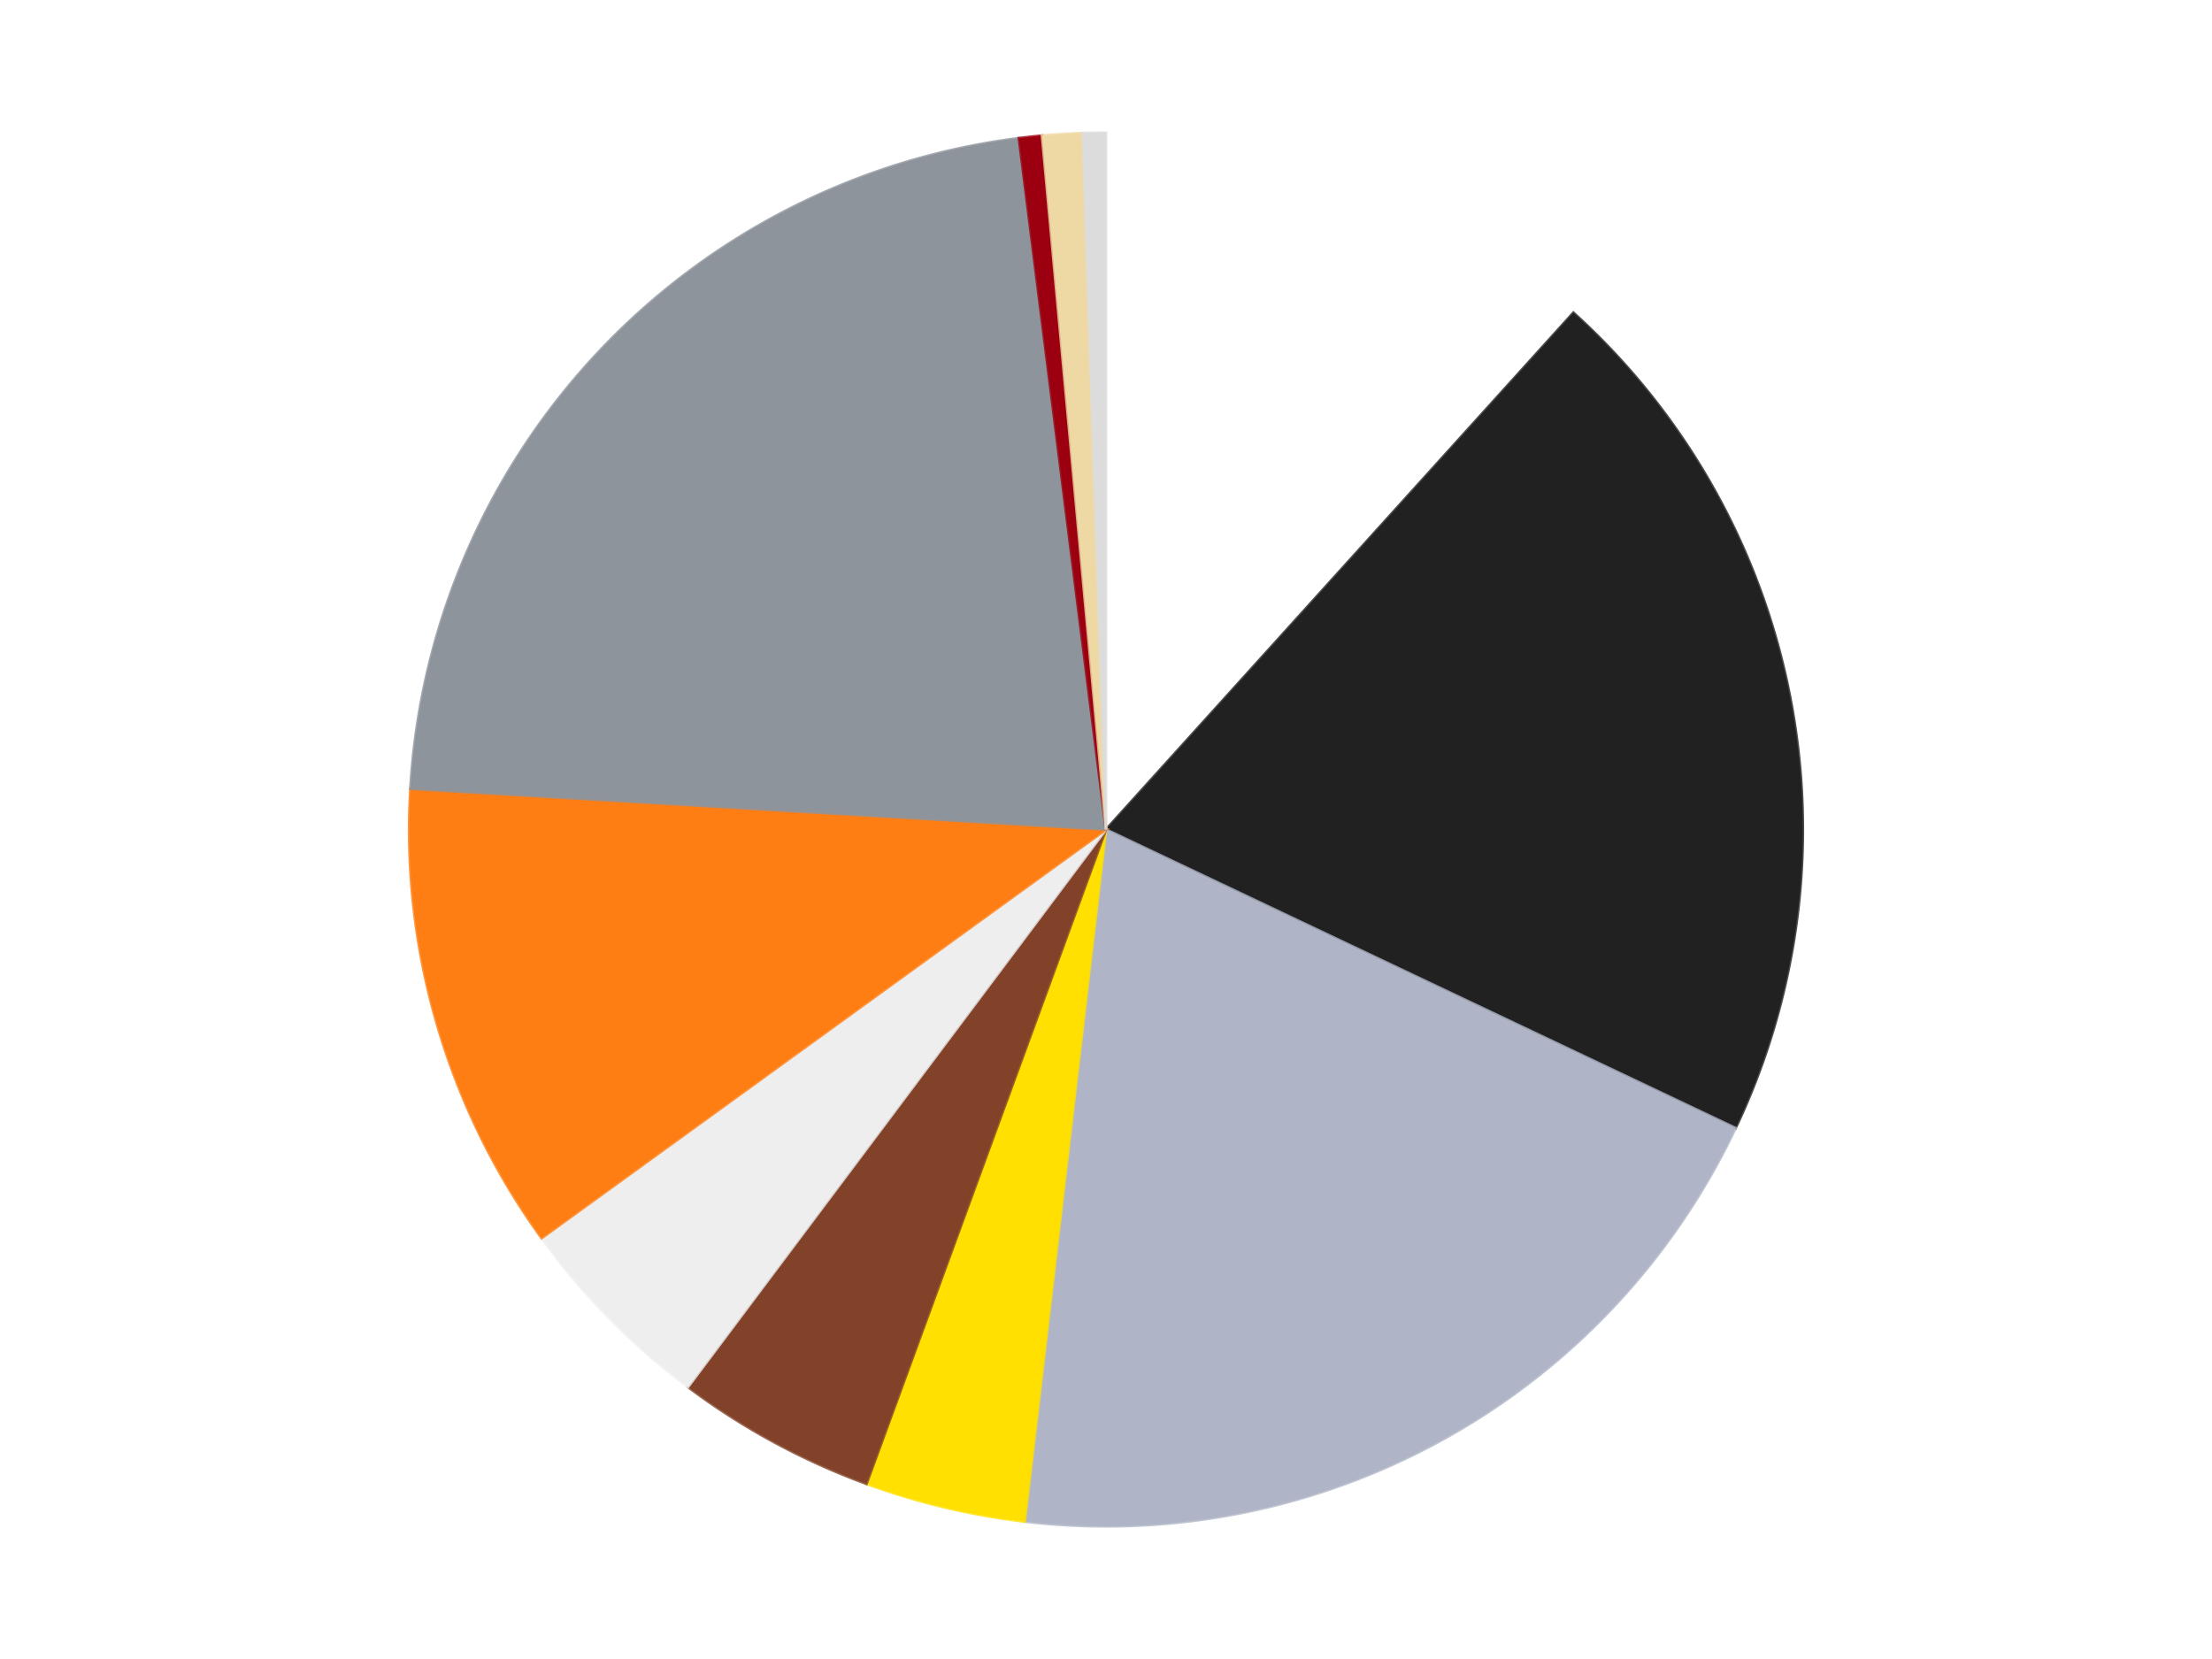
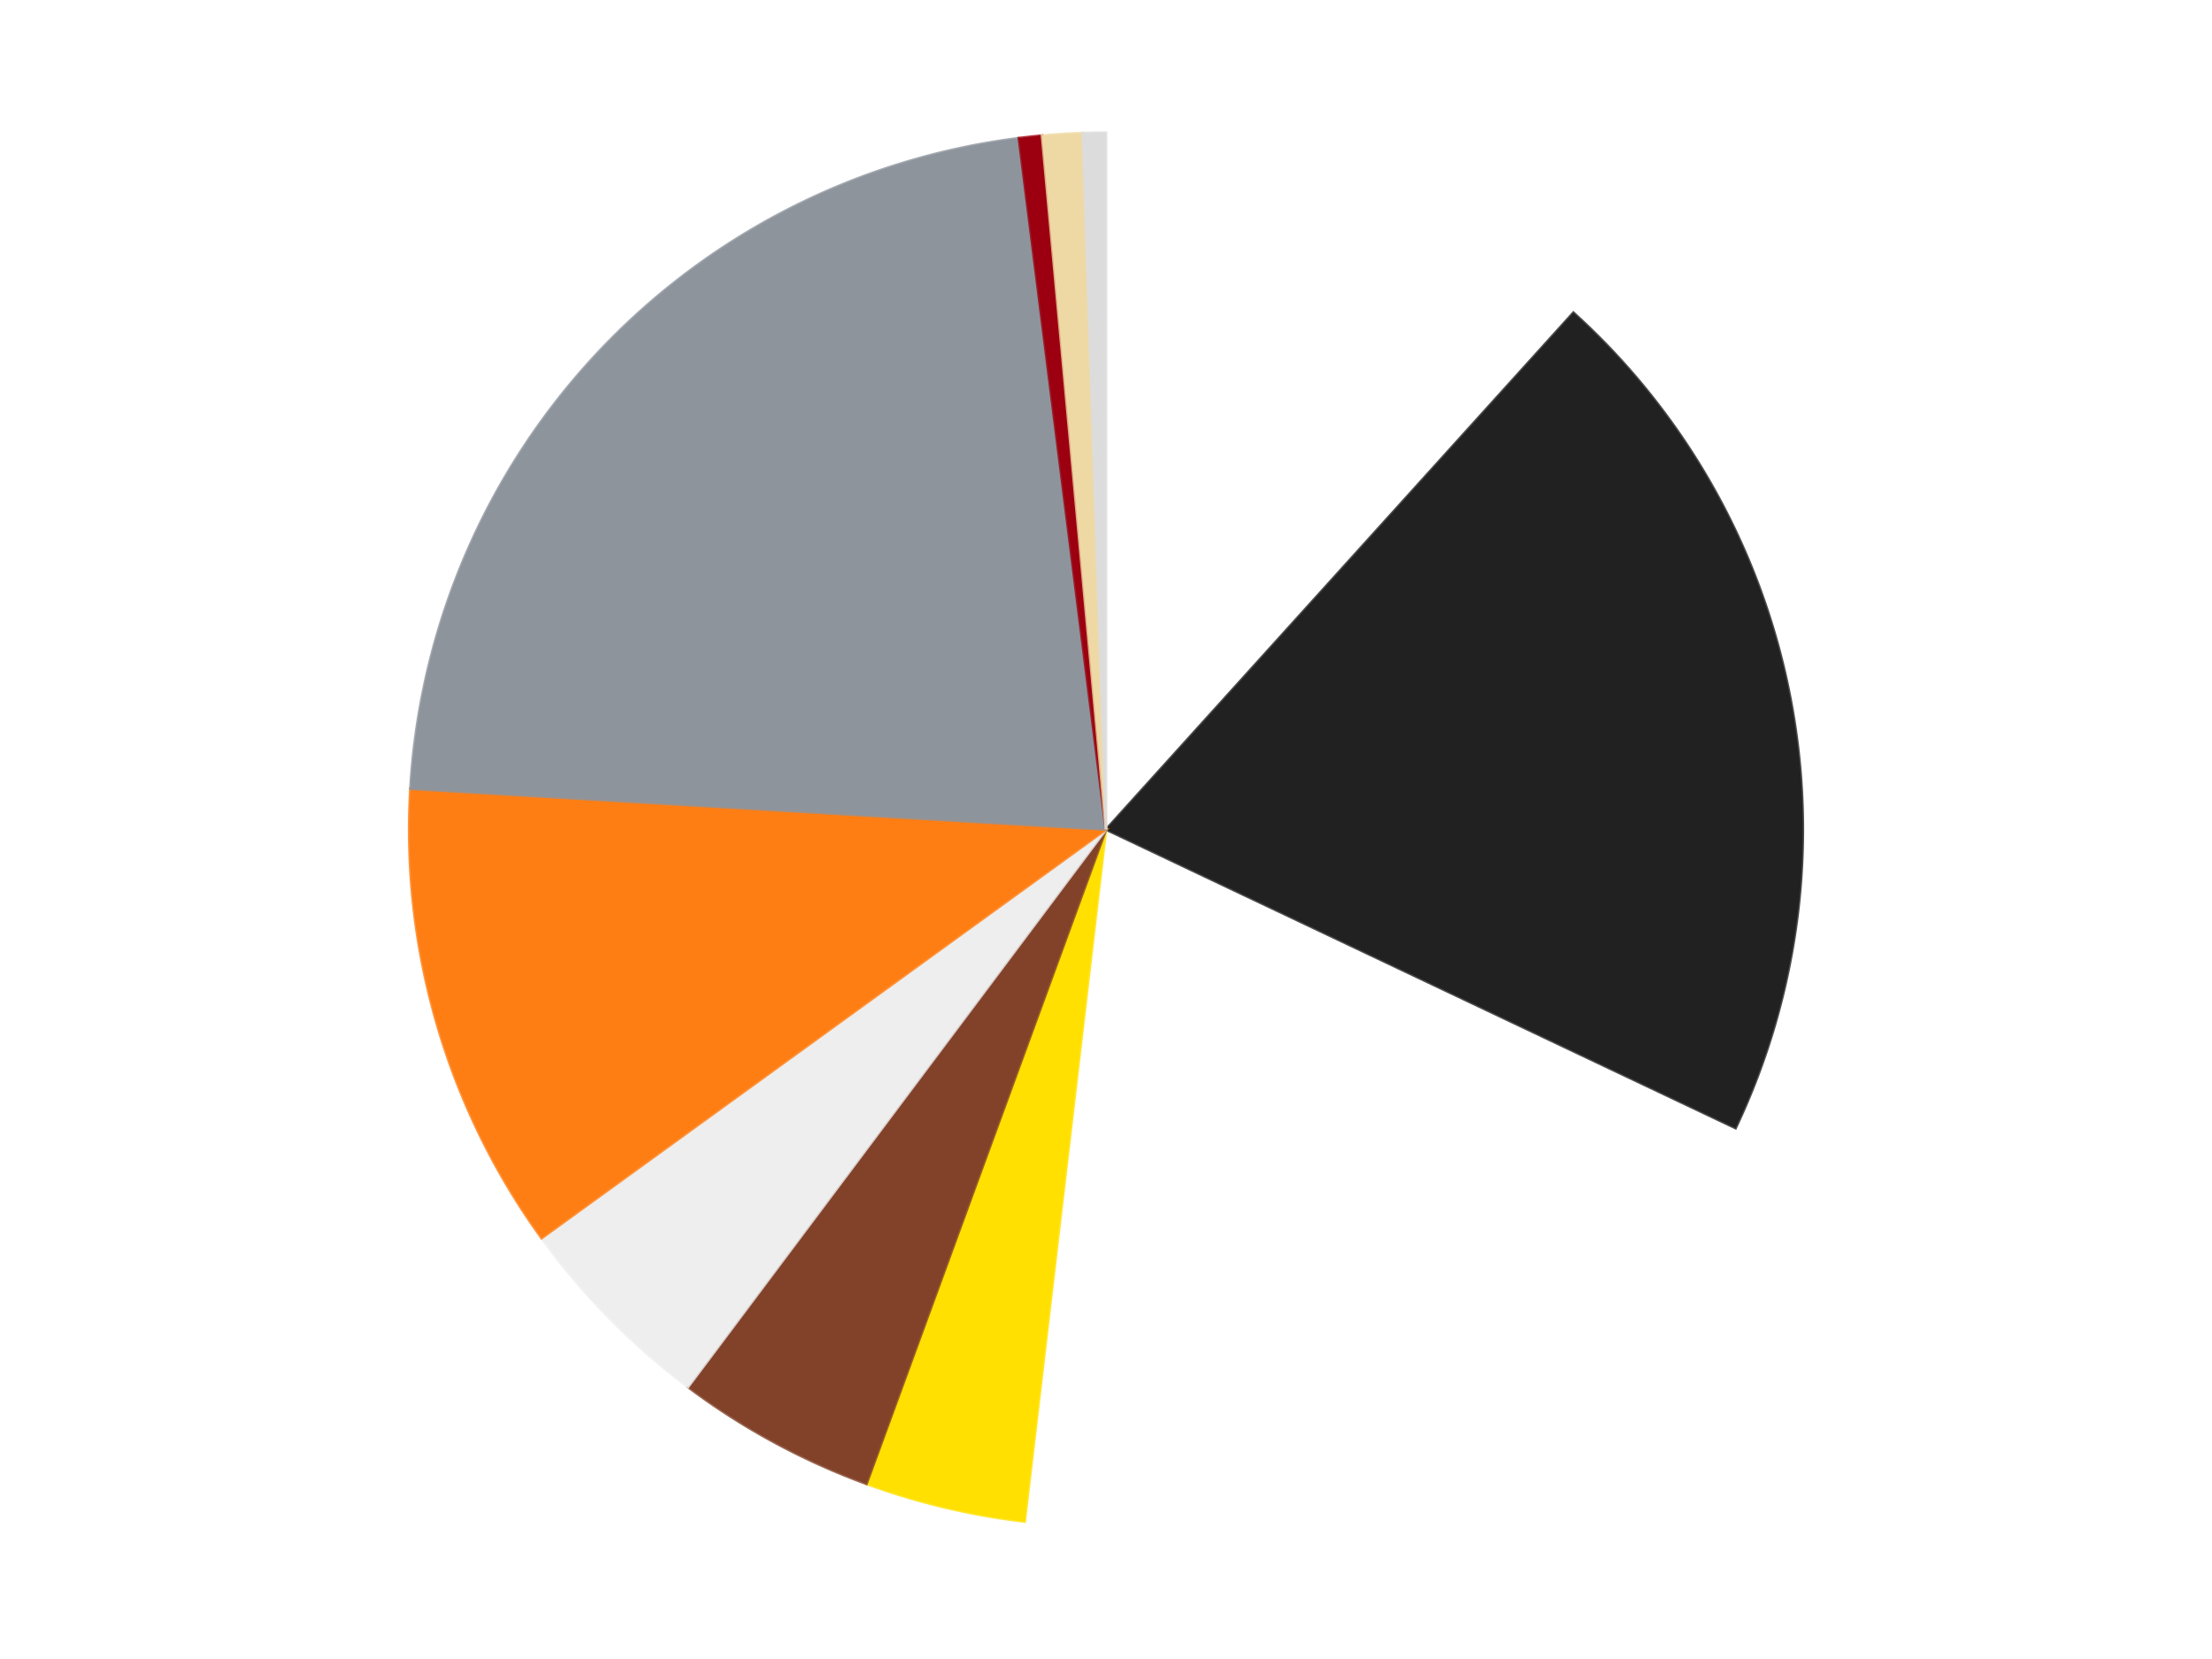
<svg xmlns="http://www.w3.org/2000/svg" xmlns:xlink="http://www.w3.org/1999/xlink" id="chart-bad2c210-dafe-4e0a-9a1d-dd55f6af18a7" class="pygal-chart" viewBox="0 0 800 600">
  <defs>
    <style type="text/css">#chart-bad2c210-dafe-4e0a-9a1d-dd55f6af18a7{-webkit-user-select:none;-webkit-font-smoothing:antialiased;font-family:Consolas,"Liberation Mono",Menlo,Courier,monospace}#chart-bad2c210-dafe-4e0a-9a1d-dd55f6af18a7 .title{font-family:Consolas,"Liberation Mono",Menlo,Courier,monospace;font-size:16px}#chart-bad2c210-dafe-4e0a-9a1d-dd55f6af18a7 .legends .legend text{font-family:Consolas,"Liberation Mono",Menlo,Courier,monospace;font-size:14px}#chart-bad2c210-dafe-4e0a-9a1d-dd55f6af18a7 .axis text{font-family:Consolas,"Liberation Mono",Menlo,Courier,monospace;font-size:10px}#chart-bad2c210-dafe-4e0a-9a1d-dd55f6af18a7 .axis text.major{font-family:Consolas,"Liberation Mono",Menlo,Courier,monospace;font-size:10px}#chart-bad2c210-dafe-4e0a-9a1d-dd55f6af18a7 .text-overlay text.value{font-family:Consolas,"Liberation Mono",Menlo,Courier,monospace;font-size:16px}#chart-bad2c210-dafe-4e0a-9a1d-dd55f6af18a7 .text-overlay text.label{font-family:Consolas,"Liberation Mono",Menlo,Courier,monospace;font-size:10px}#chart-bad2c210-dafe-4e0a-9a1d-dd55f6af18a7 .tooltip{font-family:Consolas,"Liberation Mono",Menlo,Courier,monospace;font-size:14px}#chart-bad2c210-dafe-4e0a-9a1d-dd55f6af18a7 text.no_data{font-family:Consolas,"Liberation Mono",Menlo,Courier,monospace;font-size:64px}
#chart-bad2c210-dafe-4e0a-9a1d-dd55f6af18a7{background-color:transparent}#chart-bad2c210-dafe-4e0a-9a1d-dd55f6af18a7 path,#chart-bad2c210-dafe-4e0a-9a1d-dd55f6af18a7 line,#chart-bad2c210-dafe-4e0a-9a1d-dd55f6af18a7 rect,#chart-bad2c210-dafe-4e0a-9a1d-dd55f6af18a7 circle{-webkit-transition:150ms;-moz-transition:150ms;transition:150ms}#chart-bad2c210-dafe-4e0a-9a1d-dd55f6af18a7 .graph &gt; .background{fill:transparent}#chart-bad2c210-dafe-4e0a-9a1d-dd55f6af18a7 .plot &gt; .background{fill:transparent}#chart-bad2c210-dafe-4e0a-9a1d-dd55f6af18a7 .graph{fill:rgba(0,0,0,.87)}#chart-bad2c210-dafe-4e0a-9a1d-dd55f6af18a7 text.no_data{fill:rgba(0,0,0,1)}#chart-bad2c210-dafe-4e0a-9a1d-dd55f6af18a7 .title{fill:rgba(0,0,0,1)}#chart-bad2c210-dafe-4e0a-9a1d-dd55f6af18a7 .legends .legend text{fill:rgba(0,0,0,.87)}#chart-bad2c210-dafe-4e0a-9a1d-dd55f6af18a7 .legends .legend:hover text{fill:rgba(0,0,0,1)}#chart-bad2c210-dafe-4e0a-9a1d-dd55f6af18a7 .axis .line{stroke:rgba(0,0,0,1)}#chart-bad2c210-dafe-4e0a-9a1d-dd55f6af18a7 .axis .guide.line{stroke:rgba(0,0,0,.54)}#chart-bad2c210-dafe-4e0a-9a1d-dd55f6af18a7 .axis .major.line{stroke:rgba(0,0,0,.87)}#chart-bad2c210-dafe-4e0a-9a1d-dd55f6af18a7 .axis text.major{fill:rgba(0,0,0,1)}#chart-bad2c210-dafe-4e0a-9a1d-dd55f6af18a7 .axis.y .guides:hover .guide.line,#chart-bad2c210-dafe-4e0a-9a1d-dd55f6af18a7 .line-graph .axis.x .guides:hover .guide.line,#chart-bad2c210-dafe-4e0a-9a1d-dd55f6af18a7 .stackedline-graph .axis.x .guides:hover .guide.line,#chart-bad2c210-dafe-4e0a-9a1d-dd55f6af18a7 .xy-graph .axis.x .guides:hover .guide.line{stroke:rgba(0,0,0,1)}#chart-bad2c210-dafe-4e0a-9a1d-dd55f6af18a7 .axis .guides:hover text{fill:rgba(0,0,0,1)}#chart-bad2c210-dafe-4e0a-9a1d-dd55f6af18a7 .reactive{fill-opacity:1.0;stroke-opacity:.8;stroke-width:1}#chart-bad2c210-dafe-4e0a-9a1d-dd55f6af18a7 .ci{stroke:rgba(0,0,0,.87)}#chart-bad2c210-dafe-4e0a-9a1d-dd55f6af18a7 .reactive.active,#chart-bad2c210-dafe-4e0a-9a1d-dd55f6af18a7 .active .reactive{fill-opacity:0.6;stroke-opacity:.9;stroke-width:4}#chart-bad2c210-dafe-4e0a-9a1d-dd55f6af18a7 .ci .reactive.active{stroke-width:1.5}#chart-bad2c210-dafe-4e0a-9a1d-dd55f6af18a7 .series text{fill:rgba(0,0,0,1)}#chart-bad2c210-dafe-4e0a-9a1d-dd55f6af18a7 .tooltip rect{fill:transparent;stroke:rgba(0,0,0,1);-webkit-transition:opacity 150ms;-moz-transition:opacity 150ms;transition:opacity 150ms}#chart-bad2c210-dafe-4e0a-9a1d-dd55f6af18a7 .tooltip .label{fill:rgba(0,0,0,.87)}#chart-bad2c210-dafe-4e0a-9a1d-dd55f6af18a7 .tooltip .label{fill:rgba(0,0,0,.87)}#chart-bad2c210-dafe-4e0a-9a1d-dd55f6af18a7 .tooltip .legend{font-size:.8em;fill:rgba(0,0,0,.54)}#chart-bad2c210-dafe-4e0a-9a1d-dd55f6af18a7 .tooltip .x_label{font-size:.6em;fill:rgba(0,0,0,1)}#chart-bad2c210-dafe-4e0a-9a1d-dd55f6af18a7 .tooltip .xlink{font-size:.5em;text-decoration:underline}#chart-bad2c210-dafe-4e0a-9a1d-dd55f6af18a7 .tooltip .value{font-size:1.5em}#chart-bad2c210-dafe-4e0a-9a1d-dd55f6af18a7 .bound{font-size:.5em}#chart-bad2c210-dafe-4e0a-9a1d-dd55f6af18a7 .max-value{font-size:.75em;fill:rgba(0,0,0,.54)}#chart-bad2c210-dafe-4e0a-9a1d-dd55f6af18a7 .map-element{fill:transparent;stroke:rgba(0,0,0,.54) !important}#chart-bad2c210-dafe-4e0a-9a1d-dd55f6af18a7 .map-element .reactive{fill-opacity:inherit;stroke-opacity:inherit}#chart-bad2c210-dafe-4e0a-9a1d-dd55f6af18a7 .color-0,#chart-bad2c210-dafe-4e0a-9a1d-dd55f6af18a7 .color-0 a:visited{stroke:#F44336;fill:#F44336}#chart-bad2c210-dafe-4e0a-9a1d-dd55f6af18a7 .color-1,#chart-bad2c210-dafe-4e0a-9a1d-dd55f6af18a7 .color-1 a:visited{stroke:#3F51B5;fill:#3F51B5}#chart-bad2c210-dafe-4e0a-9a1d-dd55f6af18a7 .color-2,#chart-bad2c210-dafe-4e0a-9a1d-dd55f6af18a7 .color-2 a:visited{stroke:#009688;fill:#009688}#chart-bad2c210-dafe-4e0a-9a1d-dd55f6af18a7 .color-3,#chart-bad2c210-dafe-4e0a-9a1d-dd55f6af18a7 .color-3 a:visited{stroke:#FFC107;fill:#FFC107}#chart-bad2c210-dafe-4e0a-9a1d-dd55f6af18a7 .color-4,#chart-bad2c210-dafe-4e0a-9a1d-dd55f6af18a7 .color-4 a:visited{stroke:#FF5722;fill:#FF5722}#chart-bad2c210-dafe-4e0a-9a1d-dd55f6af18a7 .color-5,#chart-bad2c210-dafe-4e0a-9a1d-dd55f6af18a7 .color-5 a:visited{stroke:#9C27B0;fill:#9C27B0}#chart-bad2c210-dafe-4e0a-9a1d-dd55f6af18a7 .color-6,#chart-bad2c210-dafe-4e0a-9a1d-dd55f6af18a7 .color-6 a:visited{stroke:#03A9F4;fill:#03A9F4}#chart-bad2c210-dafe-4e0a-9a1d-dd55f6af18a7 .color-7,#chart-bad2c210-dafe-4e0a-9a1d-dd55f6af18a7 .color-7 a:visited{stroke:#8BC34A;fill:#8BC34A}#chart-bad2c210-dafe-4e0a-9a1d-dd55f6af18a7 .color-8,#chart-bad2c210-dafe-4e0a-9a1d-dd55f6af18a7 .color-8 a:visited{stroke:#FF9800;fill:#FF9800}#chart-bad2c210-dafe-4e0a-9a1d-dd55f6af18a7 .color-9,#chart-bad2c210-dafe-4e0a-9a1d-dd55f6af18a7 .color-9 a:visited{stroke:#E91E63;fill:#E91E63}#chart-bad2c210-dafe-4e0a-9a1d-dd55f6af18a7 .color-10,#chart-bad2c210-dafe-4e0a-9a1d-dd55f6af18a7 .color-10 a:visited{stroke:#2196F3;fill:#2196F3}#chart-bad2c210-dafe-4e0a-9a1d-dd55f6af18a7 .text-overlay .color-0 text{fill:black}#chart-bad2c210-dafe-4e0a-9a1d-dd55f6af18a7 .text-overlay .color-1 text{fill:black}#chart-bad2c210-dafe-4e0a-9a1d-dd55f6af18a7 .text-overlay .color-2 text{fill:black}#chart-bad2c210-dafe-4e0a-9a1d-dd55f6af18a7 .text-overlay .color-3 text{fill:black}#chart-bad2c210-dafe-4e0a-9a1d-dd55f6af18a7 .text-overlay .color-4 text{fill:black}#chart-bad2c210-dafe-4e0a-9a1d-dd55f6af18a7 .text-overlay .color-5 text{fill:black}#chart-bad2c210-dafe-4e0a-9a1d-dd55f6af18a7 .text-overlay .color-6 text{fill:black}#chart-bad2c210-dafe-4e0a-9a1d-dd55f6af18a7 .text-overlay .color-7 text{fill:black}#chart-bad2c210-dafe-4e0a-9a1d-dd55f6af18a7 .text-overlay .color-8 text{fill:black}#chart-bad2c210-dafe-4e0a-9a1d-dd55f6af18a7 .text-overlay .color-9 text{fill:black}#chart-bad2c210-dafe-4e0a-9a1d-dd55f6af18a7 .text-overlay .color-10 text{fill:black}
#chart-bad2c210-dafe-4e0a-9a1d-dd55f6af18a7 text.no_data{text-anchor:middle}#chart-bad2c210-dafe-4e0a-9a1d-dd55f6af18a7 .guide.line{fill:none}#chart-bad2c210-dafe-4e0a-9a1d-dd55f6af18a7 .centered{text-anchor:middle}#chart-bad2c210-dafe-4e0a-9a1d-dd55f6af18a7 .title{text-anchor:middle}#chart-bad2c210-dafe-4e0a-9a1d-dd55f6af18a7 .legends .legend text{fill-opacity:1}#chart-bad2c210-dafe-4e0a-9a1d-dd55f6af18a7 .axis.x text{text-anchor:middle}#chart-bad2c210-dafe-4e0a-9a1d-dd55f6af18a7 .axis.x:not(.web) text[transform]{text-anchor:start}#chart-bad2c210-dafe-4e0a-9a1d-dd55f6af18a7 .axis.x:not(.web) text[transform].backwards{text-anchor:end}#chart-bad2c210-dafe-4e0a-9a1d-dd55f6af18a7 .axis.y text{text-anchor:end}#chart-bad2c210-dafe-4e0a-9a1d-dd55f6af18a7 .axis.y text[transform].backwards{text-anchor:start}#chart-bad2c210-dafe-4e0a-9a1d-dd55f6af18a7 .axis.y2 text{text-anchor:start}#chart-bad2c210-dafe-4e0a-9a1d-dd55f6af18a7 .axis.y2 text[transform].backwards{text-anchor:end}#chart-bad2c210-dafe-4e0a-9a1d-dd55f6af18a7 .axis .guide.line{stroke-dasharray:4,4;stroke:black}#chart-bad2c210-dafe-4e0a-9a1d-dd55f6af18a7 .axis .major.guide.line{stroke-dasharray:6,6;stroke:black}#chart-bad2c210-dafe-4e0a-9a1d-dd55f6af18a7 .horizontal .axis.y .guide.line,#chart-bad2c210-dafe-4e0a-9a1d-dd55f6af18a7 .horizontal .axis.y2 .guide.line,#chart-bad2c210-dafe-4e0a-9a1d-dd55f6af18a7 .vertical .axis.x .guide.line{opacity:0}#chart-bad2c210-dafe-4e0a-9a1d-dd55f6af18a7 .horizontal .axis.always_show .guide.line,#chart-bad2c210-dafe-4e0a-9a1d-dd55f6af18a7 .vertical .axis.always_show .guide.line{opacity:1 !important}#chart-bad2c210-dafe-4e0a-9a1d-dd55f6af18a7 .axis.y .guides:hover .guide.line,#chart-bad2c210-dafe-4e0a-9a1d-dd55f6af18a7 .axis.y2 .guides:hover .guide.line,#chart-bad2c210-dafe-4e0a-9a1d-dd55f6af18a7 .axis.x .guides:hover .guide.line{opacity:1}#chart-bad2c210-dafe-4e0a-9a1d-dd55f6af18a7 .axis .guides:hover text{opacity:1}#chart-bad2c210-dafe-4e0a-9a1d-dd55f6af18a7 .nofill{fill:none}#chart-bad2c210-dafe-4e0a-9a1d-dd55f6af18a7 .subtle-fill{fill-opacity:.2}#chart-bad2c210-dafe-4e0a-9a1d-dd55f6af18a7 .dot{stroke-width:1px;fill-opacity:1;stroke-opacity:1}#chart-bad2c210-dafe-4e0a-9a1d-dd55f6af18a7 .dot.active{stroke-width:5px}#chart-bad2c210-dafe-4e0a-9a1d-dd55f6af18a7 .dot.negative{fill:transparent}#chart-bad2c210-dafe-4e0a-9a1d-dd55f6af18a7 text,#chart-bad2c210-dafe-4e0a-9a1d-dd55f6af18a7 tspan{stroke:none !important}#chart-bad2c210-dafe-4e0a-9a1d-dd55f6af18a7 .series text.active{opacity:1}#chart-bad2c210-dafe-4e0a-9a1d-dd55f6af18a7 .tooltip rect{fill-opacity:.95;stroke-width:.5}#chart-bad2c210-dafe-4e0a-9a1d-dd55f6af18a7 .tooltip text{fill-opacity:1}#chart-bad2c210-dafe-4e0a-9a1d-dd55f6af18a7 .showable{visibility:hidden}#chart-bad2c210-dafe-4e0a-9a1d-dd55f6af18a7 .showable.shown{visibility:visible}#chart-bad2c210-dafe-4e0a-9a1d-dd55f6af18a7 .gauge-background{fill:rgba(229,229,229,1);stroke:none}#chart-bad2c210-dafe-4e0a-9a1d-dd55f6af18a7 .bg-lines{stroke:transparent;stroke-width:2px}</style>
    <script type="text/javascript">window.pygal = window.pygal || {};window.pygal.config = window.pygal.config || {};window.pygal.config['bad2c210-dafe-4e0a-9a1d-dd55f6af18a7'] = {"allow_interruptions": false, "box_mode": "extremes", "classes": ["pygal-chart"], "css": ["file://style.css", "file://graph.css"], "defs": [], "disable_xml_declaration": false, "dots_size": 2.5, "dynamic_print_values": false, "explicit_size": false, "fill": false, "force_uri_protocol": "https", "formatter": null, "half_pie": false, "height": 600, "include_x_axis": false, "inner_radius": 0, "interpolate": null, "interpolation_parameters": {}, "interpolation_precision": 250, "inverse_y_axis": false, "js": ["//kozea.github.io/pygal.js/2.0.x/pygal-tooltips.min.js"], "legend_at_bottom": false, "legend_at_bottom_columns": null, "legend_box_size": 12, "logarithmic": false, "margin": 20, "margin_bottom": null, "margin_left": null, "margin_right": null, "margin_top": null, "max_scale": 16, "min_scale": 4, "missing_value_fill_truncation": "x", "no_data_text": "No data", "no_prefix": false, "order_min": null, "pretty_print": false, "print_labels": false, "print_values": false, "print_values_position": "center", "print_zeroes": true, "range": null, "rounded_bars": null, "secondary_range": null, "show_dots": true, "show_legend": false, "show_minor_x_labels": true, "show_minor_y_labels": true, "show_only_major_dots": false, "show_x_guides": false, "show_x_labels": true, "show_y_guides": true, "show_y_labels": true, "spacing": 10, "stack_from_top": false, "strict": false, "stroke": true, "stroke_style": null, "style": {"background": "transparent", "ci_colors": [], "colors": ["#F44336", "#3F51B5", "#009688", "#FFC107", "#FF5722", "#9C27B0", "#03A9F4", "#8BC34A", "#FF9800", "#E91E63", "#2196F3", "#4CAF50", "#FFEB3B", "#673AB7", "#00BCD4", "#CDDC39", "#9E9E9E", "#607D8B"], "dot_opacity": "1", "font_family": "Consolas, \"Liberation Mono\", Menlo, Courier, monospace", "foreground": "rgba(0, 0, 0, .87)", "foreground_strong": "rgba(0, 0, 0, 1)", "foreground_subtle": "rgba(0, 0, 0, .54)", "guide_stroke_color": "black", "guide_stroke_dasharray": "4,4", "label_font_family": "Consolas, \"Liberation Mono\", Menlo, Courier, monospace", "label_font_size": 10, "legend_font_family": "Consolas, \"Liberation Mono\", Menlo, Courier, monospace", "legend_font_size": 14, "major_guide_stroke_color": "black", "major_guide_stroke_dasharray": "6,6", "major_label_font_family": "Consolas, \"Liberation Mono\", Menlo, Courier, monospace", "major_label_font_size": 10, "no_data_font_family": "Consolas, \"Liberation Mono\", Menlo, Courier, monospace", "no_data_font_size": 64, "opacity": "1.0", "opacity_hover": "0.6", "plot_background": "transparent", "stroke_opacity": ".8", "stroke_opacity_hover": ".9", "stroke_width": "1", "stroke_width_hover": "4", "title_font_family": "Consolas, \"Liberation Mono\", Menlo, Courier, monospace", "title_font_size": 16, "tooltip_font_family": "Consolas, \"Liberation Mono\", Menlo, Courier, monospace", "tooltip_font_size": 14, "transition": "150ms", "value_background": "rgba(229, 229, 229, 1)", "value_colors": [], "value_font_family": "Consolas, \"Liberation Mono\", Menlo, Courier, monospace", "value_font_size": 16, "value_label_font_family": "Consolas, \"Liberation Mono\", Menlo, Courier, monospace", "value_label_font_size": 10}, "title": null, "tooltip_border_radius": 0, "tooltip_fancy_mode": true, "truncate_label": null, "truncate_legend": null, "width": 800, "x_label_rotation": 0, "x_labels": null, "x_labels_major": null, "x_labels_major_count": null, "x_labels_major_every": null, "x_title": null, "xrange": null, "y_label_rotation": 0, "y_labels": null, "y_labels_major": null, "y_labels_major_count": null, "y_labels_major_every": null, "y_title": null, "zero": 0, "legends": ["White", "Black", "Light Bluish Gray", "Yellow", "Reddish Brown", "Trans-Clear", "Orange", "Flat Silver", "Trans-Red", "Tan", "Chrome Silver"]}</script>
    <script type="text/javascript" xlink:href="https://kozea.github.io/pygal.js/2.0.x/pygal-tooltips.min.js" />
  </defs>
  <title>Pygal</title>
  <g class="graph pie-graph vertical">
    <rect x="0" y="0" width="800" height="600" class="background" />
    <g transform="translate(20, 20)" class="plot">
      <rect x="0" y="0" width="760" height="560" class="background" />
      <g class="series serie-0 color-0">
        <g class="slices">
          <g class="slice" style="fill: #FFFFFF; stroke: #FFFFFF">
            <path d="M380 28 A252 252 0 0 1 549.038 93.104 L380 280 A0 0 0 0 0 380 280 z" class="slice reactive tooltip-trigger" />
            <desc class="value">88</desc>
            <desc class="x centered">425.2853793775266</desc>
            <desc class="y centered">162.4192430087581</desc>
          </g>
        </g>
      </g>
      <g class="series serie-1 color-1">
        <g class="slices">
          <g class="slice" style="fill: #212121; stroke: #212121">
            <path d="M549.038 93.104 A252 252 0 0 1 607.693 387.982 L380 280 A0 0 0 0 0 380 280 z" class="slice reactive tooltip-trigger" />
            <desc class="value">153</desc>
            <desc class="x centered">503.578945330807</desc>
            <desc class="y centered">255.41861942596782</desc>
          </g>
        </g>
      </g>
      <g class="series serie-2 color-2">
        <g class="slices">
          <g class="slice" style="fill: #AFB5C7; stroke: #AFB5C7">
-             <path d="M607.693 387.982 A252 252 0 0 1 350.59 530.278 L380 280 A0 0 0 0 0 380 280 z" class="slice reactive tooltip-trigger" />
            <desc class="value">149</desc>
            <desc class="x centered">441.0143837023061</desc>
            <desc class="y centered">390.2417569772351</desc>
          </g>
        </g>
      </g>
      <g class="series serie-3 color-3">
        <g class="slices">
          <g class="slice" style="fill: #FFE001; stroke: #FFE001">
            <path d="M350.59 530.278 A252 252 0 0 1 293.371 516.642 L380 280 A0 0 0 0 0 380 280 z" class="slice reactive tooltip-trigger" />
            <desc class="value">28</desc>
            <desc class="x centered">350.7906610662914</desc>
            <desc class="y centered">402.5675916343947</desc>
          </g>
        </g>
      </g>
      <g class="series serie-4 color-4">
        <g class="slices">
          <g class="slice" style="fill: #82422A; stroke: #82422A">
            <path d="M293.371 516.642 A252 252 0 0 1 228.829 481.622 L380 280 A0 0 0 0 0 380 280 z" class="slice reactive tooltip-trigger" />
            <desc class="value">35</desc>
            <desc class="x centered">319.9088382158295</desc>
            <desc class="y centered">390.7476964791081</desc>
          </g>
        </g>
      </g>
      <g class="series serie-5 color-5">
        <g class="slices">
          <g class="slice" style="fill: #EEEEEE; stroke: #EEEEEE">
            <path d="M228.829 481.622 A252 252 0 0 1 175.88 427.781 L380 280 A0 0 0 0 0 380 280 z" class="slice reactive tooltip-trigger" />
            <desc class="value">36</desc>
            <desc class="x centered">290.16324492090763</desc>
            <desc class="y centered">368.3479339705189</desc>
          </g>
        </g>
      </g>
      <g class="series serie-6 color-6">
        <g class="slices">
          <g class="slice" style="fill: #FF7E14; stroke: #FF7E14">
            <path d="M175.88 427.781 A252 252 0 0 1 128.431 265.27 L380 280 A0 0 0 0 0 380 280 z" class="slice reactive tooltip-trigger" />
            <desc class="value">82</desc>
            <desc class="x centered">259.0500977656181</desc>
            <desc class="y centered">315.3146024966084</desc>
          </g>
        </g>
      </g>
      <g class="series serie-7 color-7">
        <g class="slices">
          <g class="slice" style="fill: #8D949C; stroke: #8D949C">
            <path d="M128.431 265.27 A252 252 0 0 1 348.5 29.977 L380 280 A0 0 0 0 0 380 280 z" class="slice reactive tooltip-trigger" />
            <desc class="value">166</desc>
            <desc class="x centered">287.97717714246767</desc>
            <desc class="y centered">193.93142226496812</desc>
          </g>
        </g>
      </g>
      <g class="series serie-8 color-8">
        <g class="slices">
          <g class="slice" style="fill: #9C0010; stroke: #9C0010">
            <path d="M348.5 29.977 A252 252 0 0 1 356.872 29.064 L380 280 A0 0 0 0 0 380 280 z" class="slice reactive tooltip-trigger" />
            <desc class="value">4</desc>
            <desc class="x centered">366.34091471411324</desc>
            <desc class="y centered">154.74254757040254</desc>
          </g>
        </g>
      </g>
      <g class="series serie-9 color-9">
        <g class="slices">
          <g class="slice" style="fill: #EED9A4; stroke: #EED9A4">
            <path d="M356.872 29.064 A252 252 0 0 1 371.579 28.141 L380 280 A0 0 0 0 0 380 280 z" class="slice reactive tooltip-trigger" />
            <desc class="value">7</desc>
            <desc class="x centered">372.10940845675736</desc>
            <desc class="y centered">154.24731189712998</desc>
          </g>
        </g>
      </g>
      <g class="series serie-10 color-10">
        <g class="slices">
          <g class="slice" style="fill: #DCDCDC; stroke: #DCDCDC">
            <path d="M371.579 28.141 A252 252 0 0 1 380 28 L380 280 A0 0 0 0 0 380 280 z" class="slice reactive tooltip-trigger" />
            <desc class="value">4</desc>
            <desc class="x centered">377.894562489828</desc>
            <desc class="y centered">154.01759197058203</desc>
          </g>
        </g>
      </g>
    </g>
    <g class="titles" />
    <g transform="translate(20, 20)" class="plot overlay">
      <g class="series serie-0 color-0" />
      <g class="series serie-1 color-1" />
      <g class="series serie-2 color-2" />
      <g class="series serie-3 color-3" />
      <g class="series serie-4 color-4" />
      <g class="series serie-5 color-5" />
      <g class="series serie-6 color-6" />
      <g class="series serie-7 color-7" />
      <g class="series serie-8 color-8" />
      <g class="series serie-9 color-9" />
      <g class="series serie-10 color-10" />
    </g>
    <g transform="translate(20, 20)" class="plot text-overlay">
      <g class="series serie-0 color-0" />
      <g class="series serie-1 color-1" />
      <g class="series serie-2 color-2" />
      <g class="series serie-3 color-3" />
      <g class="series serie-4 color-4" />
      <g class="series serie-5 color-5" />
      <g class="series serie-6 color-6" />
      <g class="series serie-7 color-7" />
      <g class="series serie-8 color-8" />
      <g class="series serie-9 color-9" />
      <g class="series serie-10 color-10" />
    </g>
    <g transform="translate(20, 20)" class="plot tooltip-overlay">
      <g transform="translate(0 0)" style="opacity: 0" class="tooltip">
        <rect rx="0" ry="0" width="0" height="0" class="tooltip-box" />
        <g class="text" />
      </g>
    </g>
  </g>
</svg>